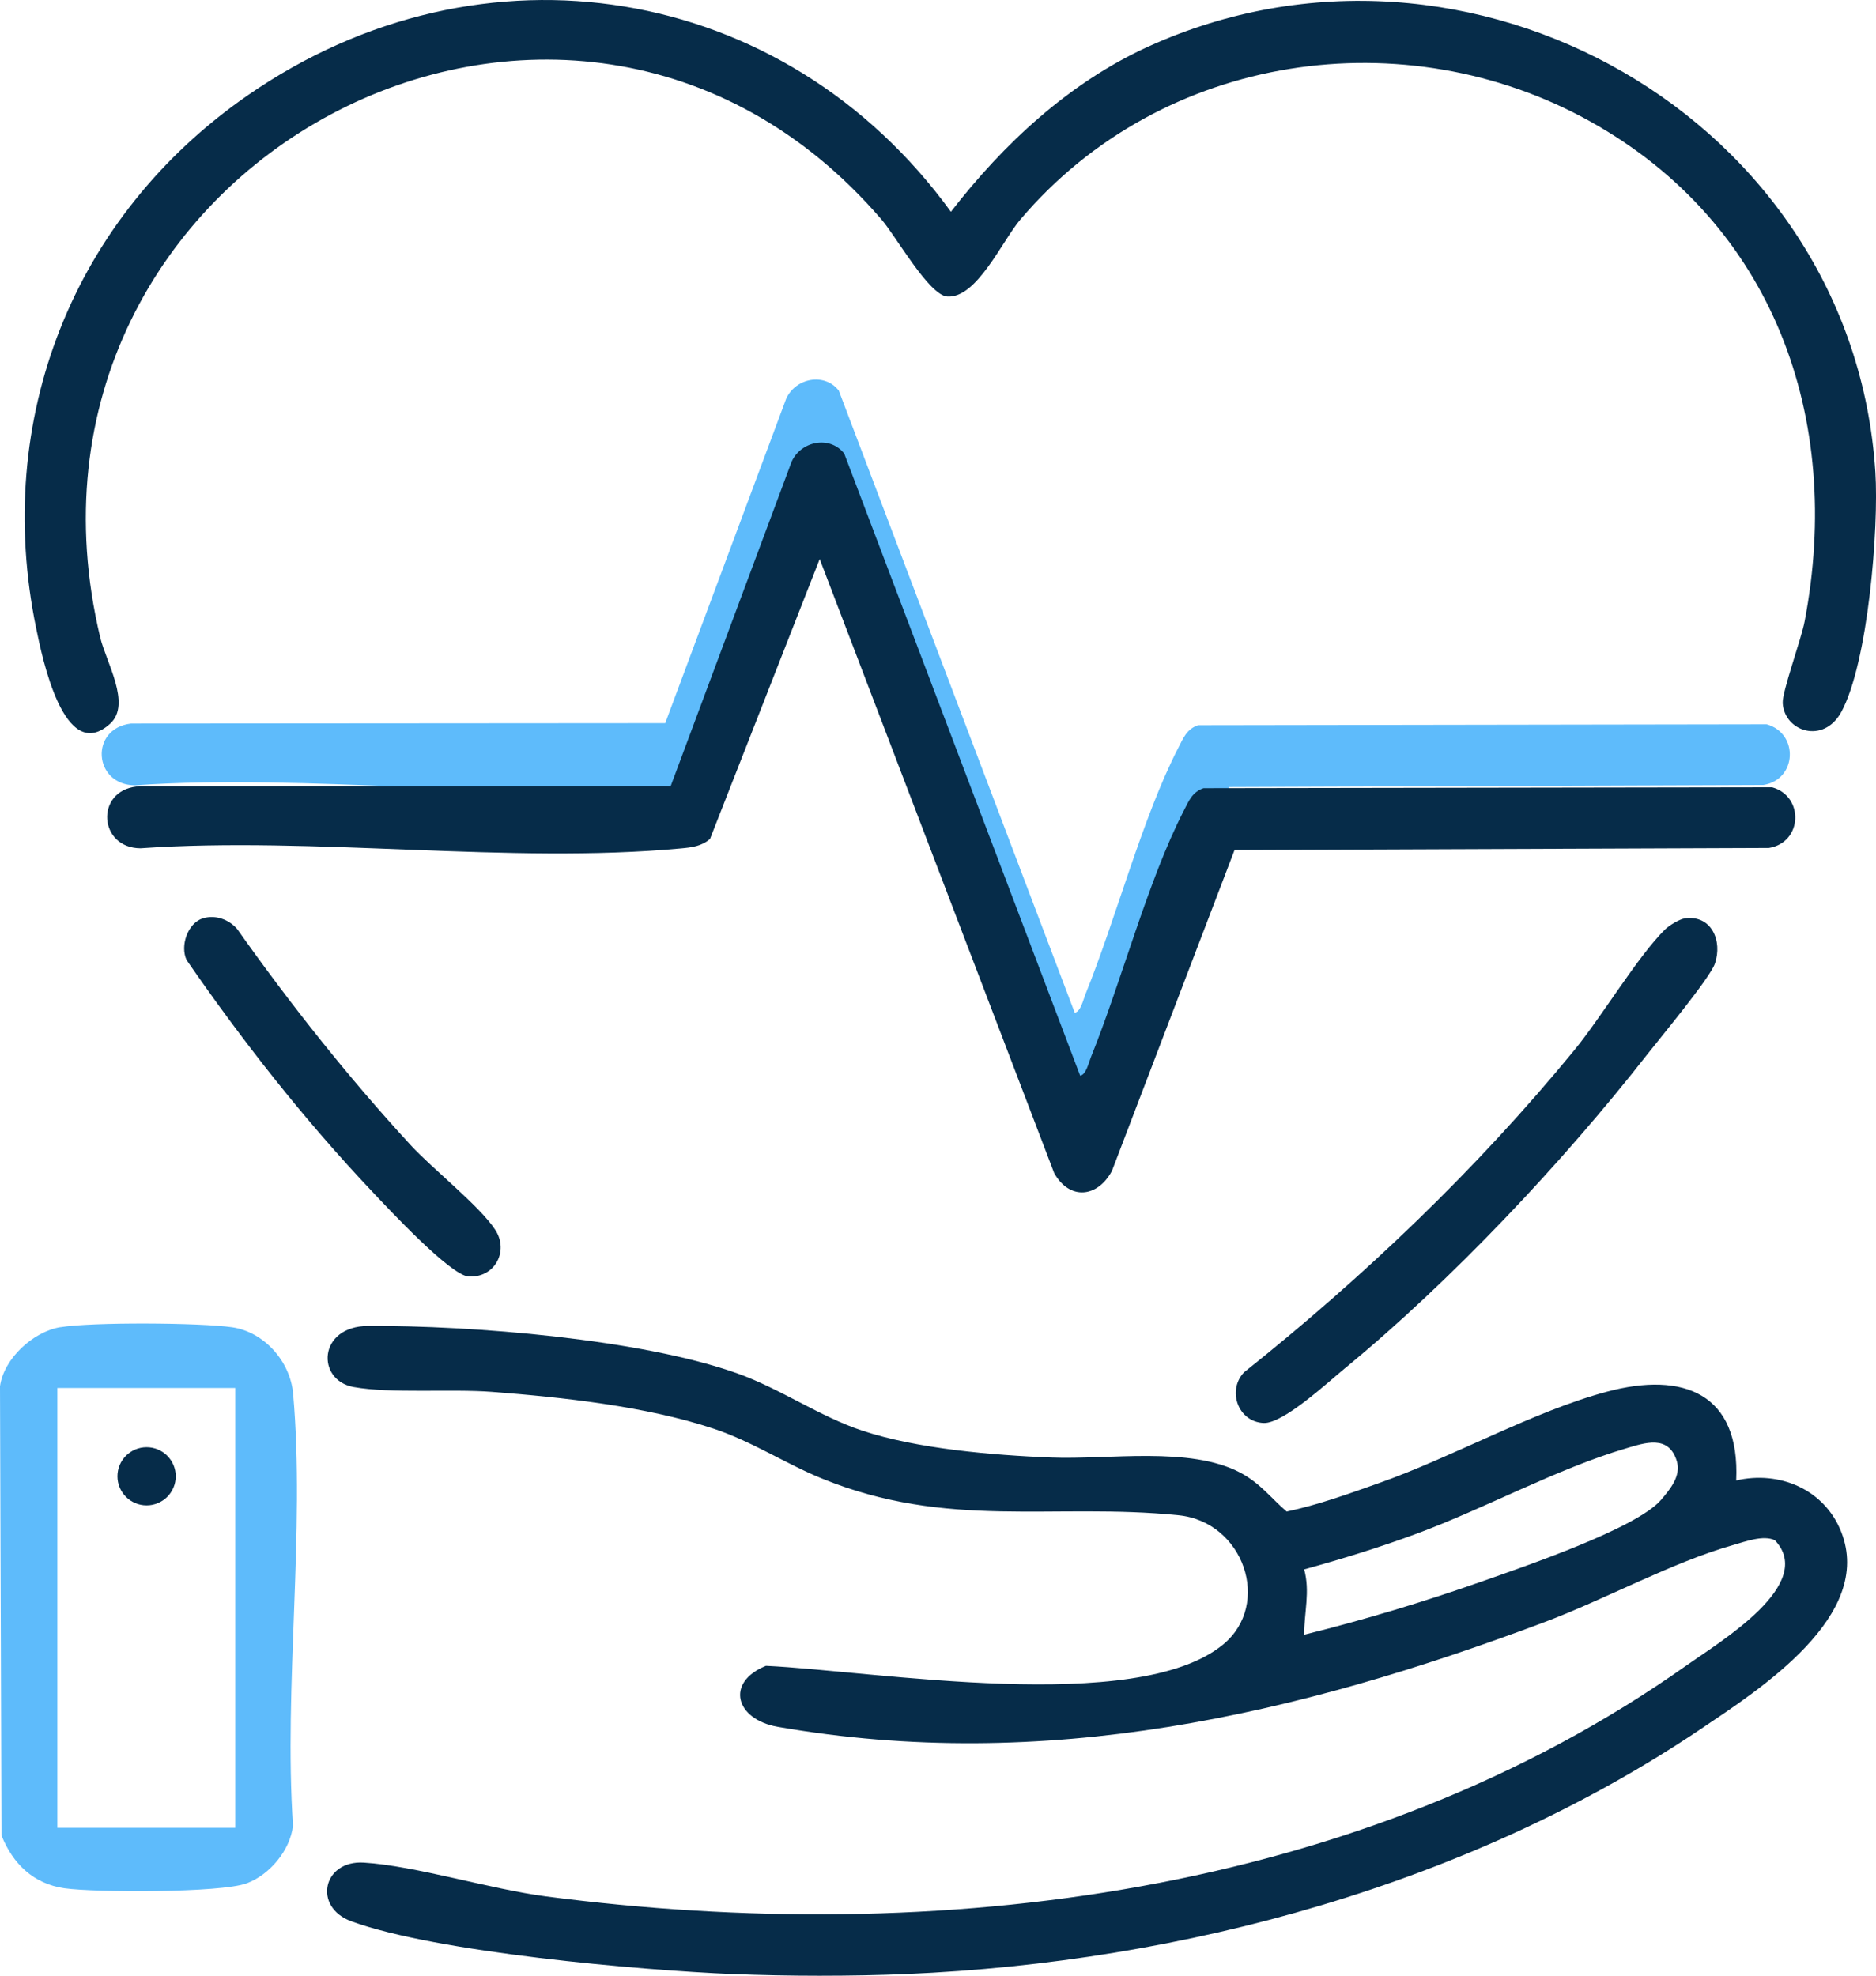
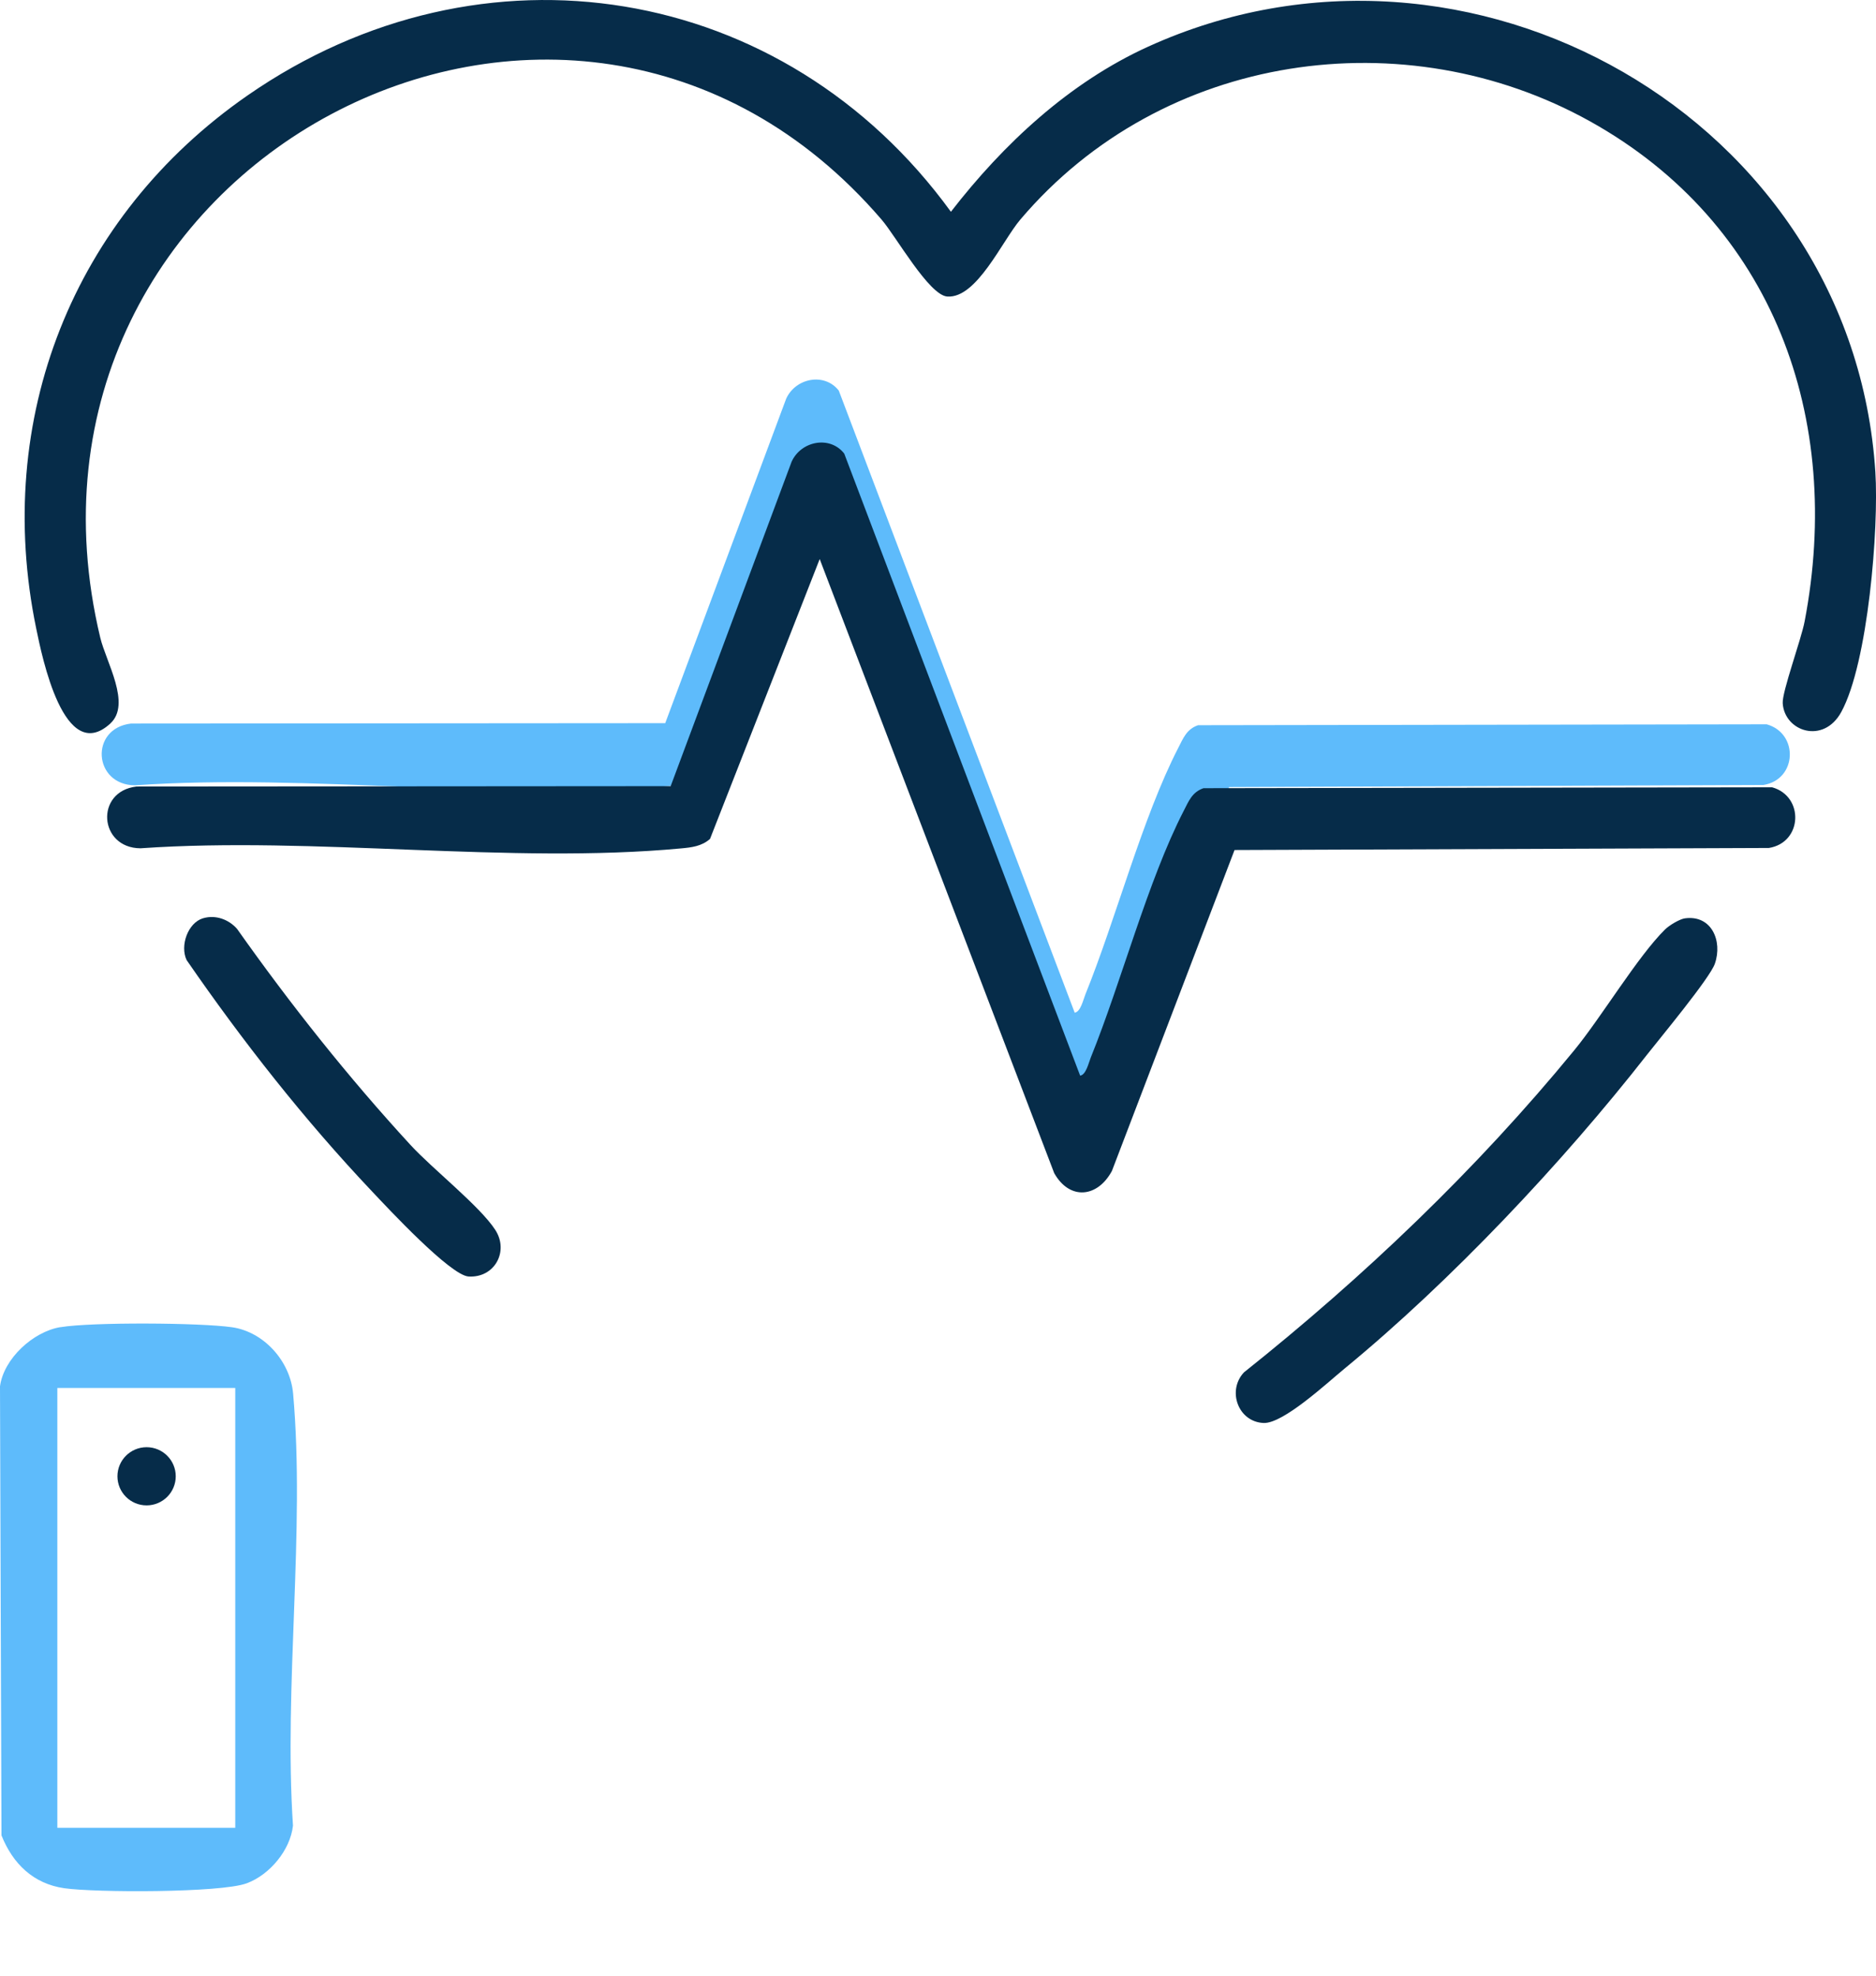
<svg xmlns="http://www.w3.org/2000/svg" id="Calque_1" viewBox="0 0 292.81 308.36">
  <defs>
    <style>.cls-1{fill:#5ebbfb;}.cls-2{fill:#062c49;}</style>
  </defs>
  <path class="cls-1" d="M167.76,158.04c.91-.14,1.32-2.04,1.65-2.85,4.79-11.83,8.88-27.57,14.5-38.48.78-1.51,1.3-2.92,3.09-3.53l88.75-.14c5.03,1.41,4.75,8.63-.51,9.47l-83.4.32-19.14,50.09c-2.27,4.2-6.62,4.59-9.01.33l-36.6-95.83-17.12,43.68c-1.31,1.15-2.88,1.33-4.54,1.48-26.7,2.49-57.24-1.91-84.35-.02-6.52-.03-7.13-8.89-.62-9.64l83.37-.06,18.88-50.64c1.47-3.23,5.97-4.12,8.21-1.26l36.83,97.11Z" />
-   <path class="cls-2" d="M114.39,308.09c-14.54-.6-46.22-3.39-59.53-8.23-6.07-2.21-4.48-9.56,1.91-9.17,8.05.49,19.67,4.13,28.49,5.28,60.91,7.94,127.2-.1,178.1-36.14,5.17-3.66,20.13-12.6,13.67-19.45-1.79-.86-4.6.2-6.49.74-9.43,2.65-20.03,8.5-29.5,12.05-38.81,14.58-77.98,23.58-119.65,16.33-6.59-1.15-8.23-6.93-1.84-9.52,16.95.79,57.86,7.79,71.36-3.33,7.63-6.29,3.22-19.14-6.95-20.17-19.47-1.97-36.11,2.26-55.69-5.74-5.71-2.33-10.88-5.78-16.91-7.78-10.48-3.48-23.58-4.9-34.62-5.74-6.35-.48-15.74.29-21.54-.75-5.87-1.05-5.61-9.5,2.27-9.54,16.11-.08,42.6,2.04,57.67,7.43,6.64,2.37,12.8,6.71,19.4,8.9,8.6,2.86,20.43,3.85,29.51,4.21,9.02.36,21.68-1.8,29.55,2.37,3.13,1.66,4.79,3.98,7.23,6.06,4.86-1.02,9.62-2.75,14.29-4.4,11.63-4.09,24.18-11.23,35.68-14.3,11.95-3.2,20.82.27,20.19,13.85,6.73-1.57,13.76,1.38,16.38,8,5.2,13.12-12.67,24.57-21.86,30.76-36.06,24.29-80.83,36.43-124.03,38.27-8.53.36-18.58.35-27.11,0ZM203.54,255.13c9.46-2.34,18.83-5.17,28.02-8.41,6.35-2.24,23.87-8.18,27.7-12.64,1.44-1.68,3.15-3.75,2.46-6.05-1.27-4.18-4.99-2.86-8.05-1.95-10.59,3.13-21.89,9.32-32.51,13.26-5.75,2.13-11.69,3.96-17.6,5.59.94,3.47,0,6.69-.01,10.21Z" />
  <path class="cls-2" d="M17.23,112.91c-7.24,6.62-10.67-10.42-11.58-14.83C-1.1,65.42,11.37,33.8,38.66,14.88,75.23-10.48,122.4-2.77,148.42,33.05c8.19-10.58,18.48-20.18,30.81-25.78,49.93-22.69,109.93,11.18,113.48,66.39.56,8.78-1.14,29.81-5.32,37.46-2.78,5.09-8.86,3.04-9.14-1.36-.12-1.78,2.88-9.93,3.42-12.78,6.05-31.62-4.8-62.1-33.54-78.07s-66.58-10.91-88.87,15.35c-2.86,3.37-6.81,12.33-11.4,12.02-2.86-.19-8-9.39-10.27-12.02C88.71-22.6-2.05,25.6,15.65,99.52c.91,3.8,4.88,10.37,1.57,13.39Z" />
  <path class="cls-2" d="M168.61,167.87c.91-.14,1.32-2.04,1.65-2.85,4.79-11.83,8.88-27.57,14.5-38.48.78-1.51,1.3-2.92,3.09-3.53l88.75-.14c5.03,1.41,4.75,8.63-.51,9.47l-83.4.32-19.14,50.09c-2.27,4.2-6.62,4.59-9.01.33l-36.6-95.83-17.12,43.68c-1.31,1.15-2.88,1.33-4.54,1.48-26.7,2.49-57.24-1.91-84.35-.02-6.52-.03-7.13-8.89-.62-9.64l83.37-.06,18.88-50.64c1.47-3.23,5.97-4.12,8.21-1.26l36.83,97.11Z" />
  <path class="cls-1" d="M9.43,207.13c4.85-.81,21.83-.71,26.8.01s9.07,5.3,9.52,10.35c1.9,21.45-1.47,45.68-.02,67.43-.43,3.85-3.65,7.69-7.25,9.01-4.06,1.49-23.62,1.45-28.44.76s-8.04-3.81-9.81-8.25l-.23-70.08c.58-4.33,5.17-8.53,9.43-9.24ZM36.72,216.62H8.95s0,68.64,0,68.64h27.77s0-68.64,0-68.64Z" />
  <path class="cls-2" d="M263.01,143.32c4.13-.55,5.88,3.53,4.65,7.08-.77,2.24-8.5,11.54-10.54,14.14-13.22,16.91-30.69,35.44-47.27,49.06-2.7,2.22-9.56,8.6-12.62,8.48-3.97-.16-5.75-5.04-3.07-7.9,18.73-14.92,36.32-31.7,51.52-50.23,4.31-5.25,9.92-14.67,14.21-18.9.64-.63,2.27-1.62,3.11-1.73Z" />
  <path class="cls-2" d="M31.7,143.31c1.94-.58,4.02.18,5.31,1.67,8.32,11.77,17.32,23.12,27.08,33.73,3.43,3.73,10.85,9.56,13.23,13.26,2.15,3.35-.14,7.5-4.19,7.25-2.84-.18-12.59-10.66-15.07-13.29-10.58-11.18-20.19-23.42-28.93-36.09-1.07-2.24.19-5.82,2.56-6.53Z" />
  <ellipse class="cls-2" cx="22.88" cy="230.4" rx="4.55" ry="4.54" />
</svg>